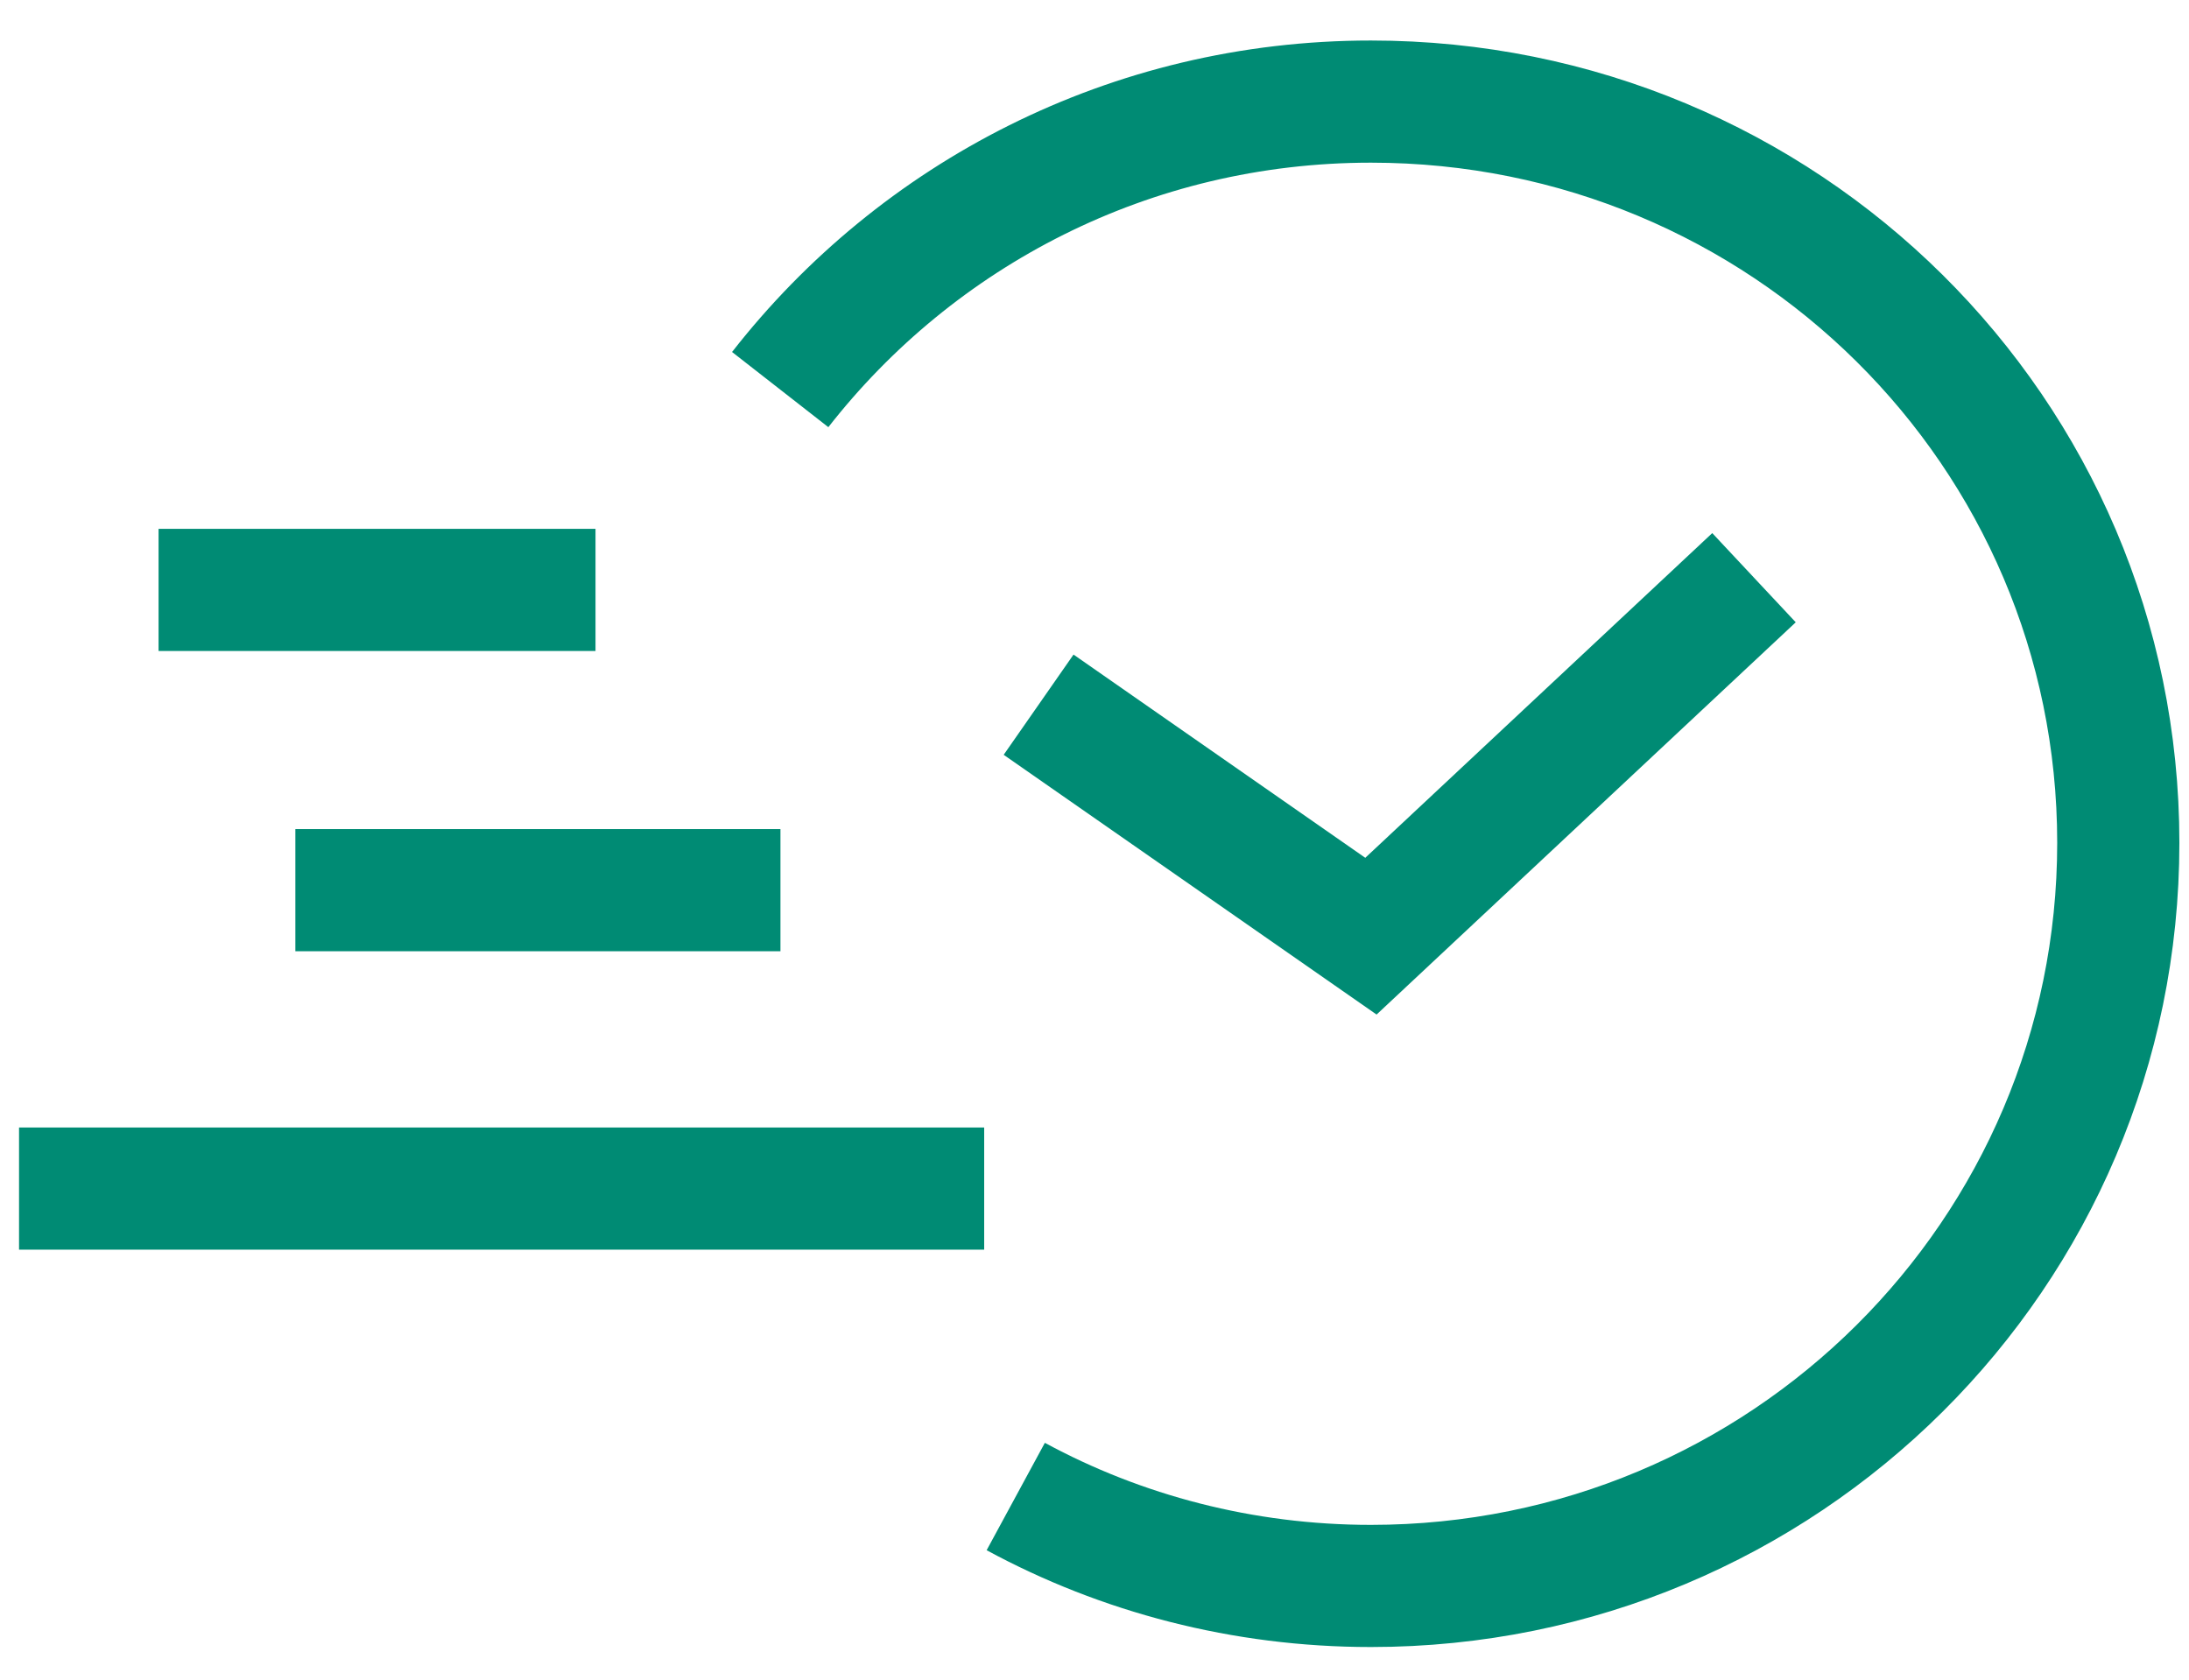
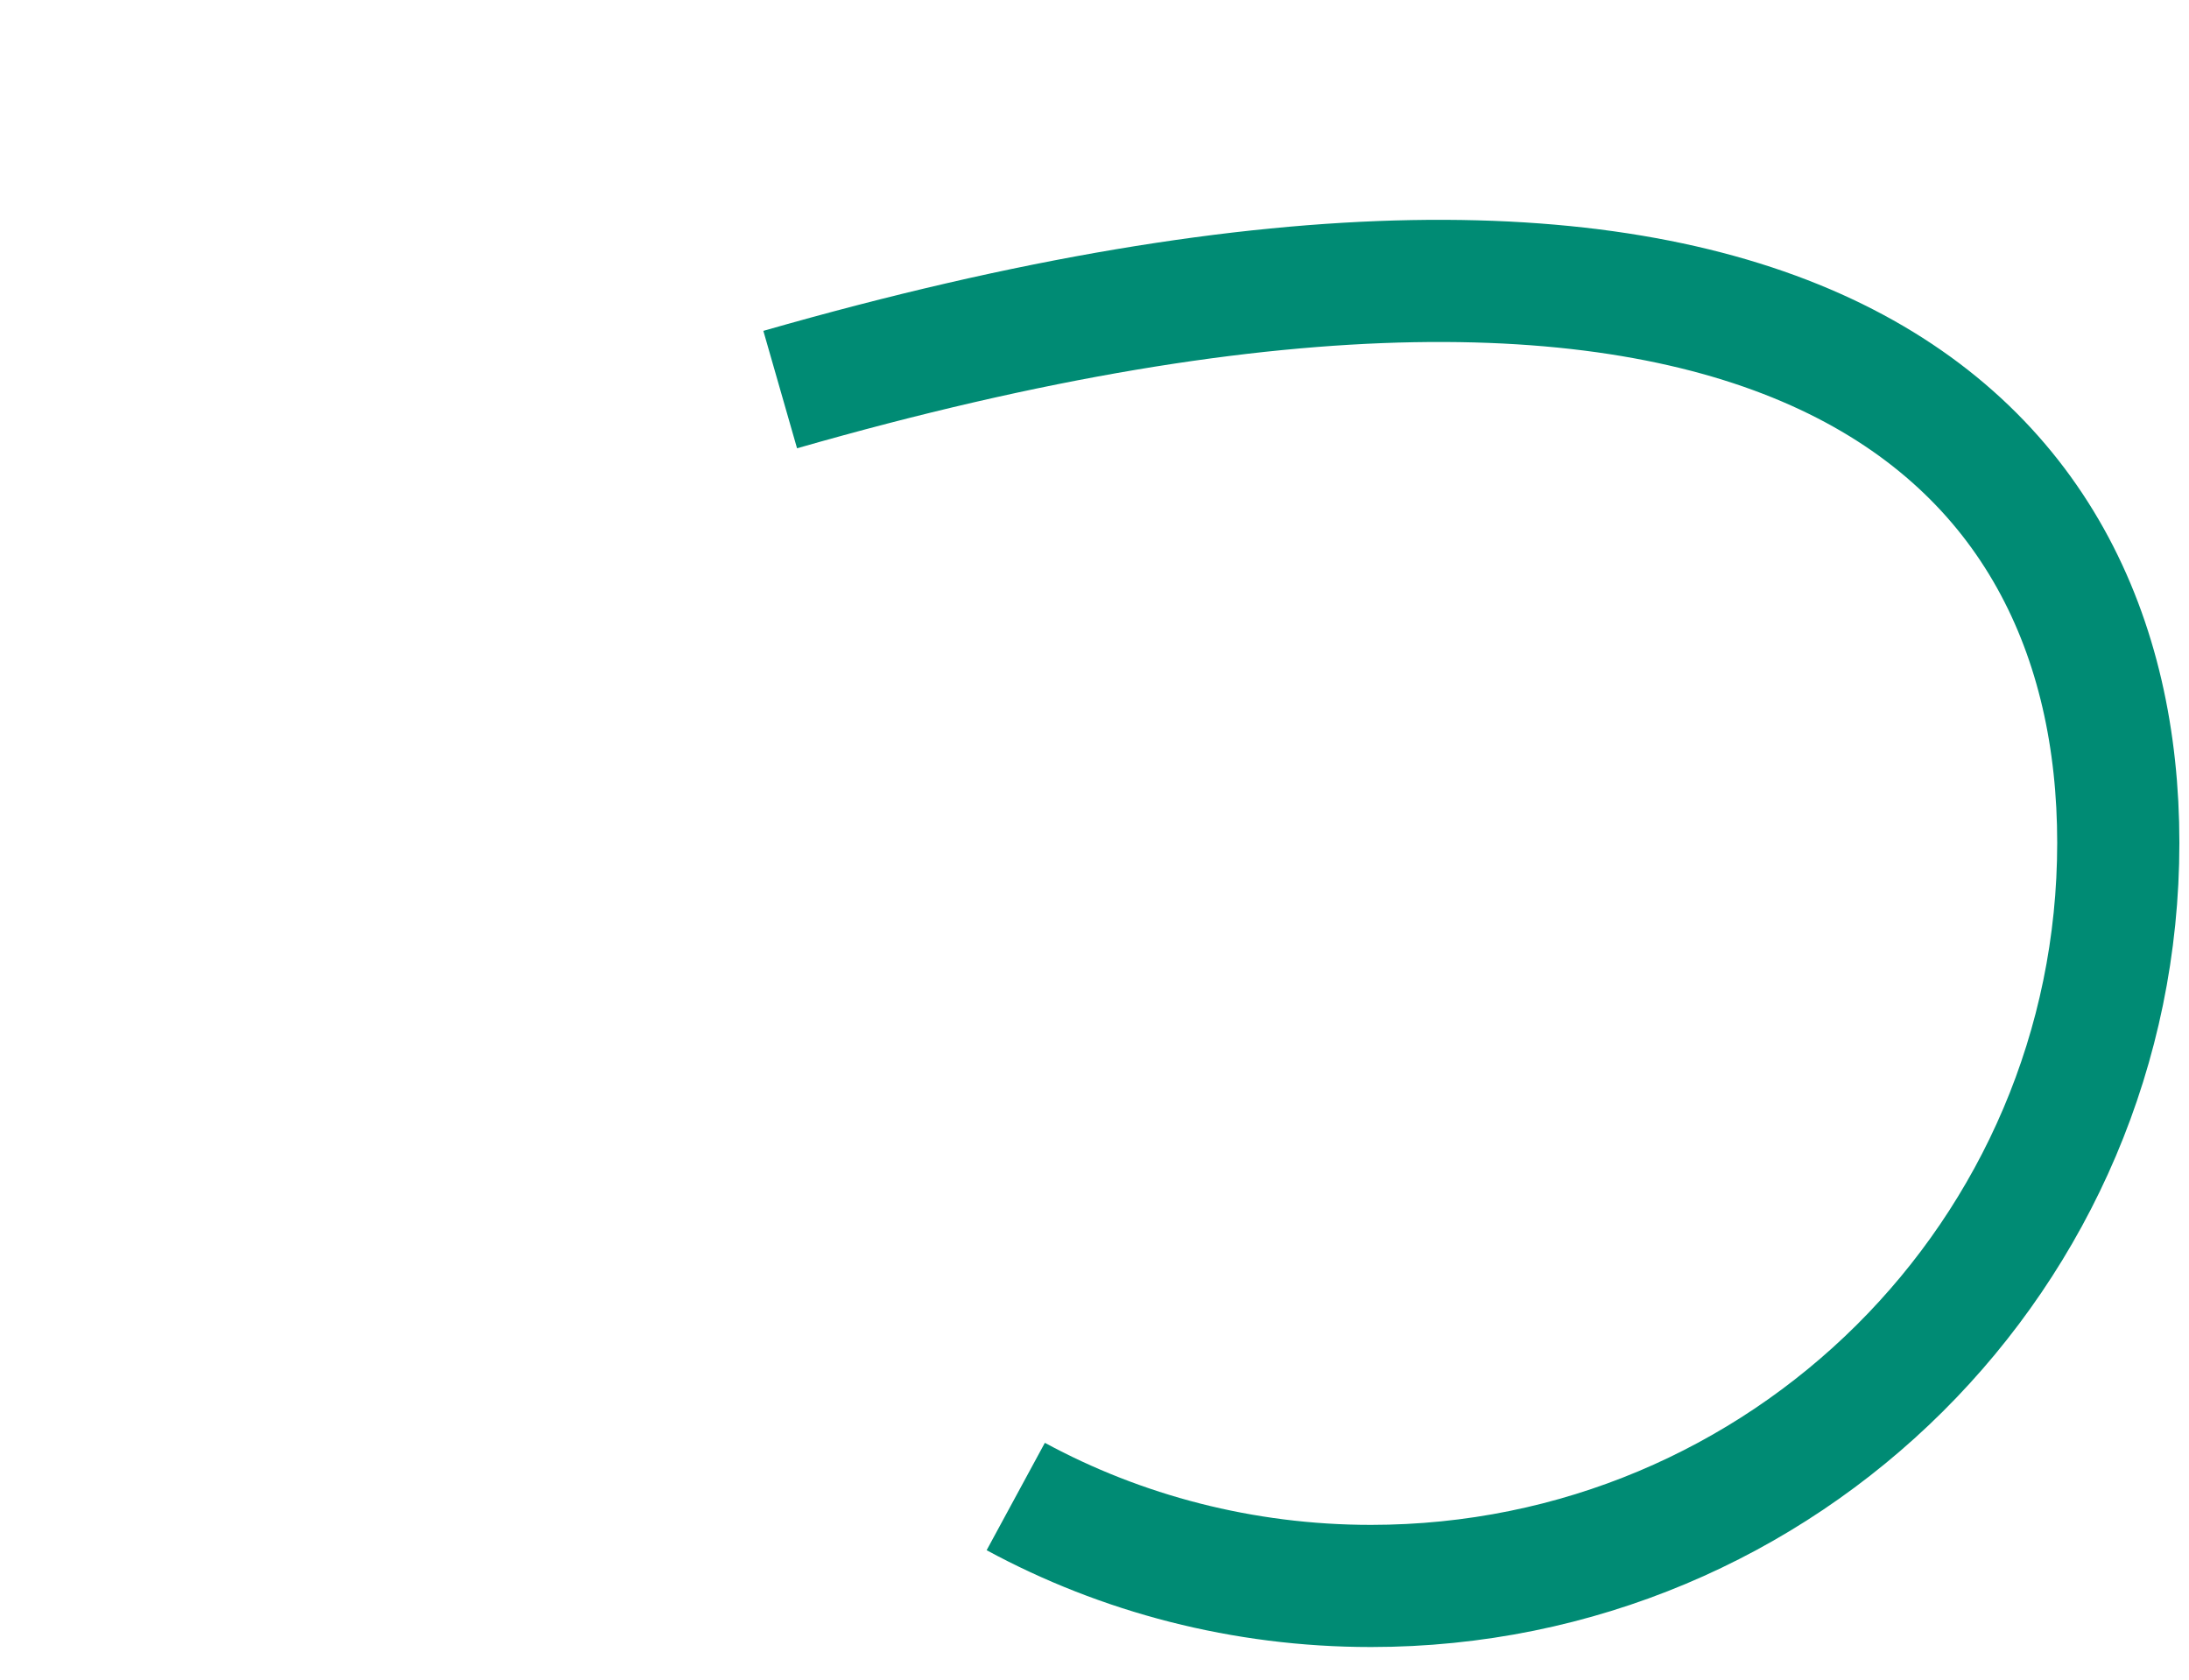
<svg xmlns="http://www.w3.org/2000/svg" width="43" height="33" viewBox="0 0 43 33" fill="none">
-   <path d="M15.326 7.654C18.012 4.214 22.199 1.996 26.93 1.996C35.045 1.996 41.611 8.489 41.611 16.559C41.611 24.63 35.045 31.159 26.93 31.159C24.413 31.159 22.023 30.524 19.953 29.402" stroke="#008B74" stroke-width="2.4" stroke-miterlimit="10" />
-   <path d="M20.402 13.845L26.93 18.393L34.455 11.35" stroke="#008B74" stroke-width="2.4" stroke-miterlimit="10" />
-   <path d="M11.698 11.59H3.115" stroke="#008B74" stroke-width="2.4" stroke-miterlimit="10" />
-   <path d="M15.331 17.489H5.802" stroke="#008B74" stroke-width="2.4" stroke-miterlimit="10" />
-   <path d="M19.333 23.352H0.374" stroke="#008B74" stroke-width="2.4" stroke-miterlimit="10" />
+   <path d="M15.326 7.654C35.045 1.996 41.611 8.489 41.611 16.559C41.611 24.63 35.045 31.159 26.93 31.159C24.413 31.159 22.023 30.524 19.953 29.402" stroke="#008B74" stroke-width="2.4" stroke-miterlimit="10" />
</svg>